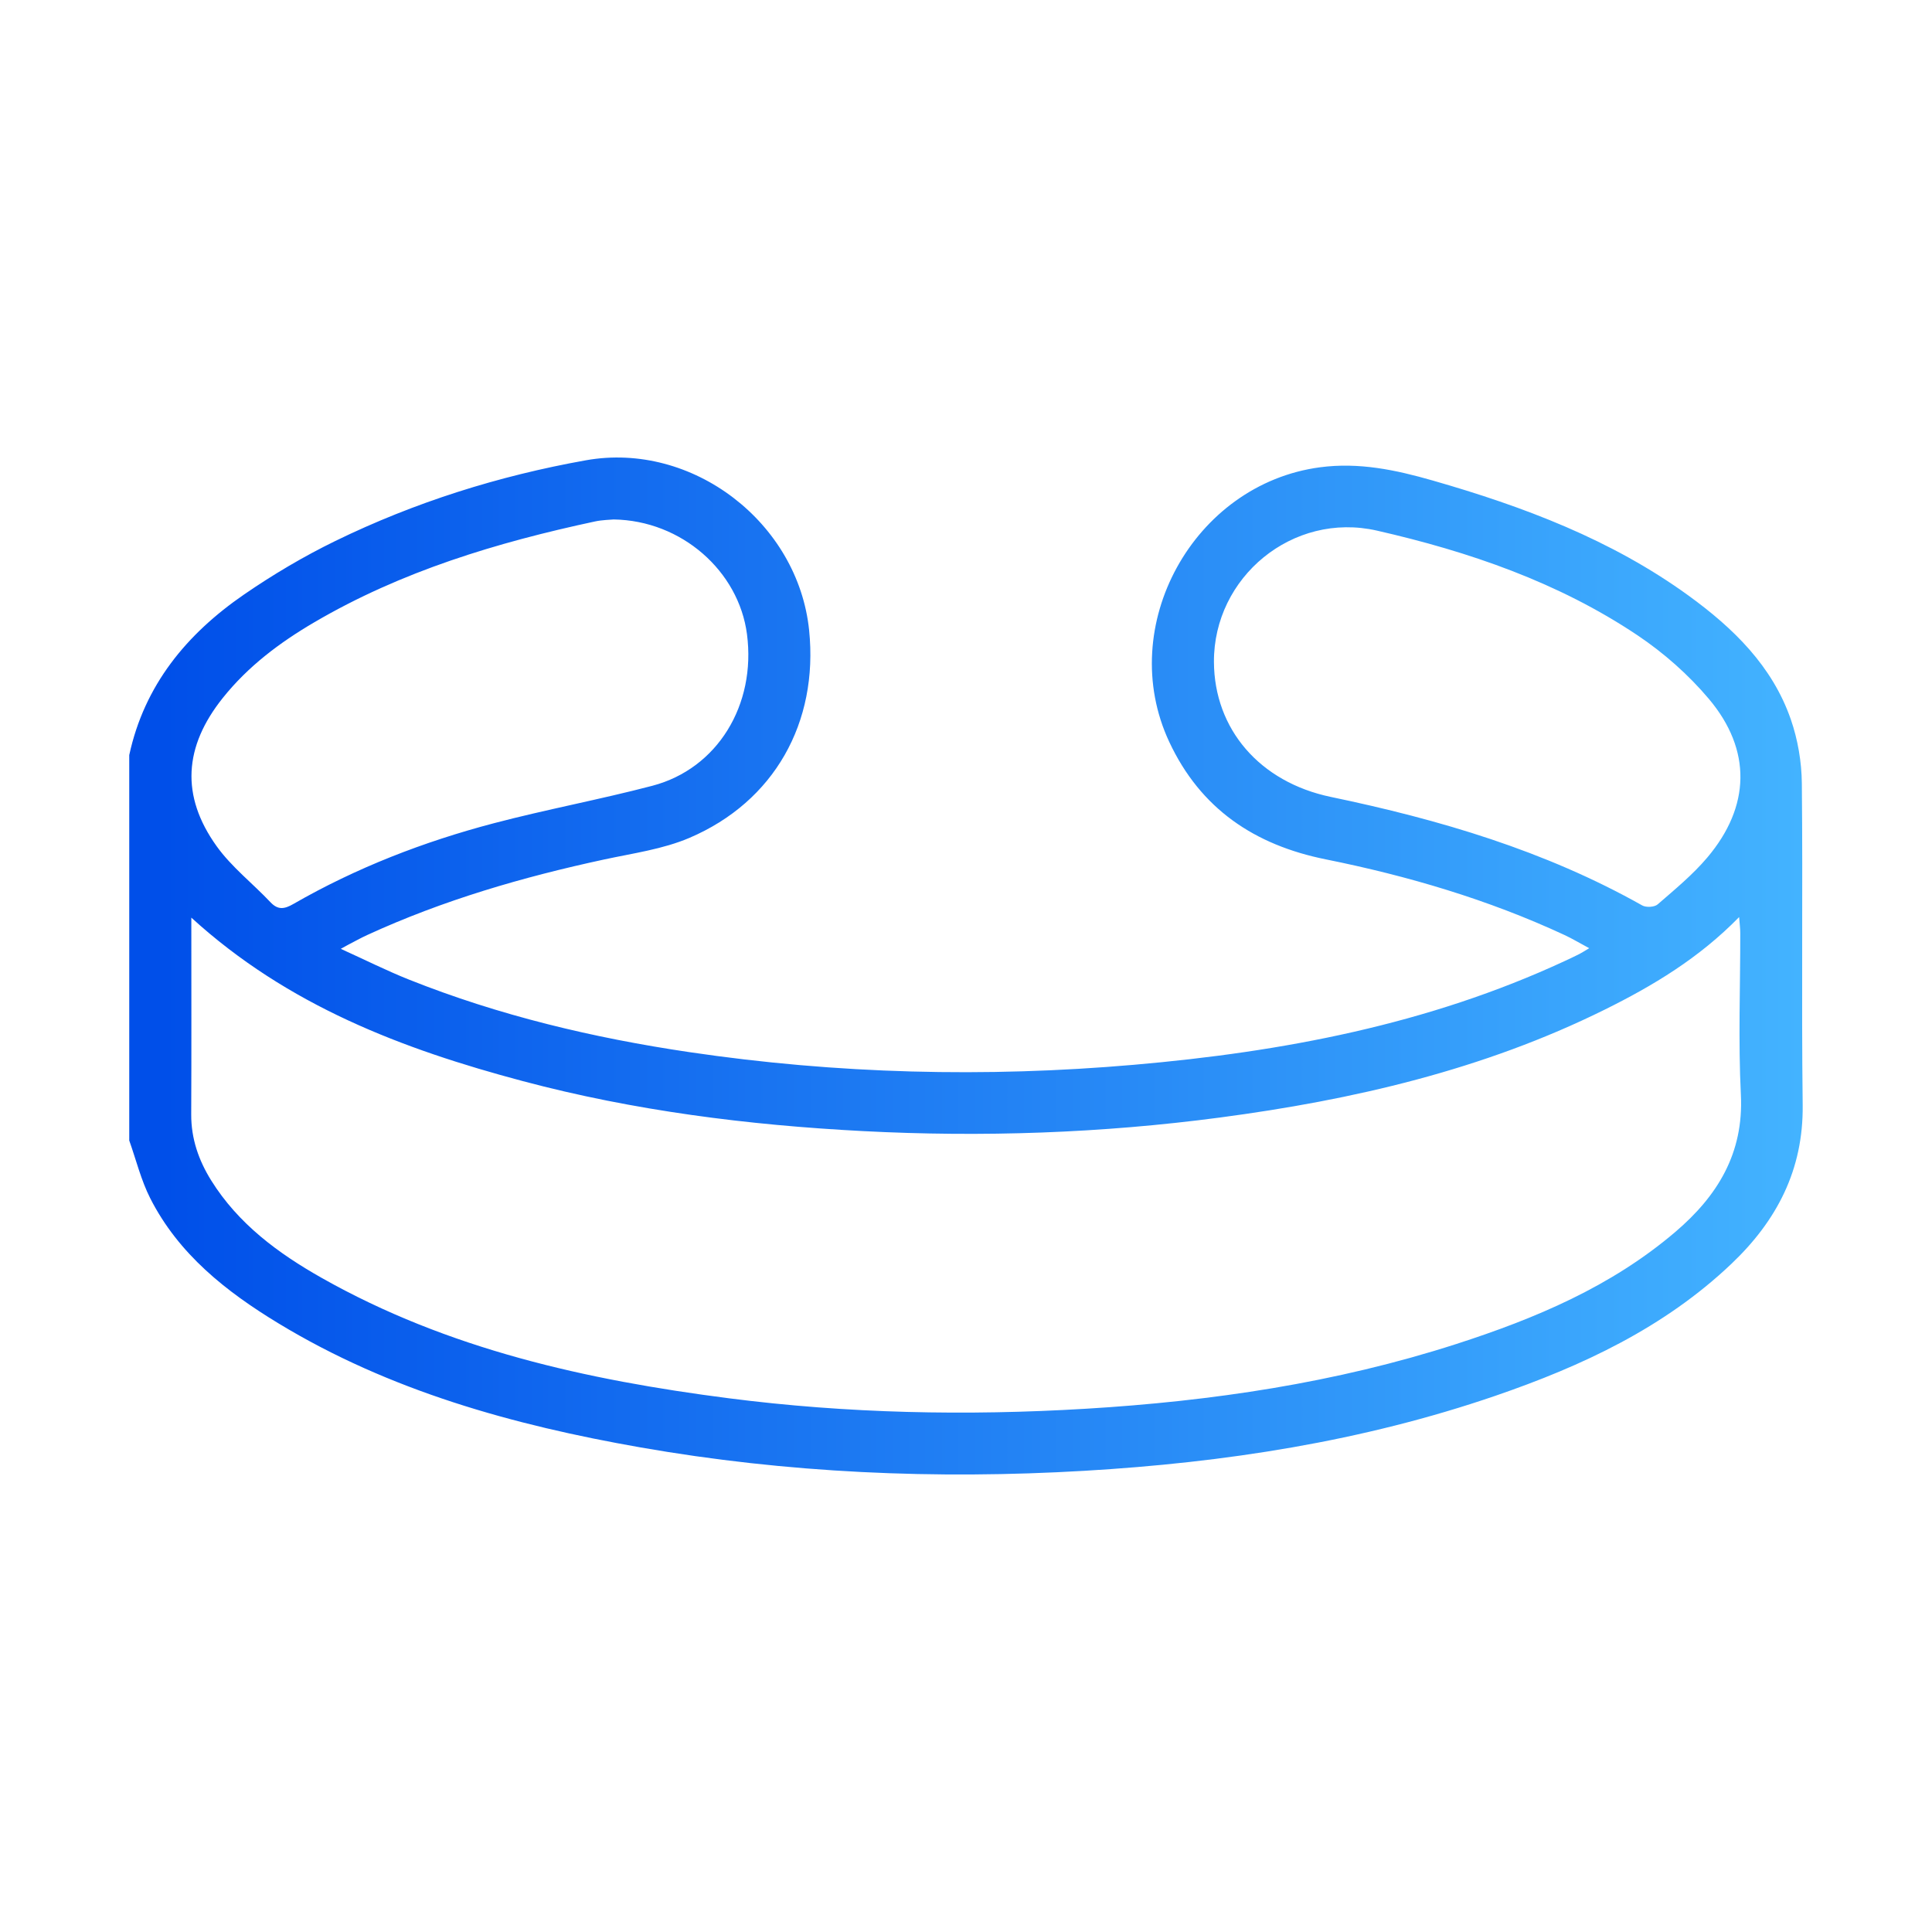
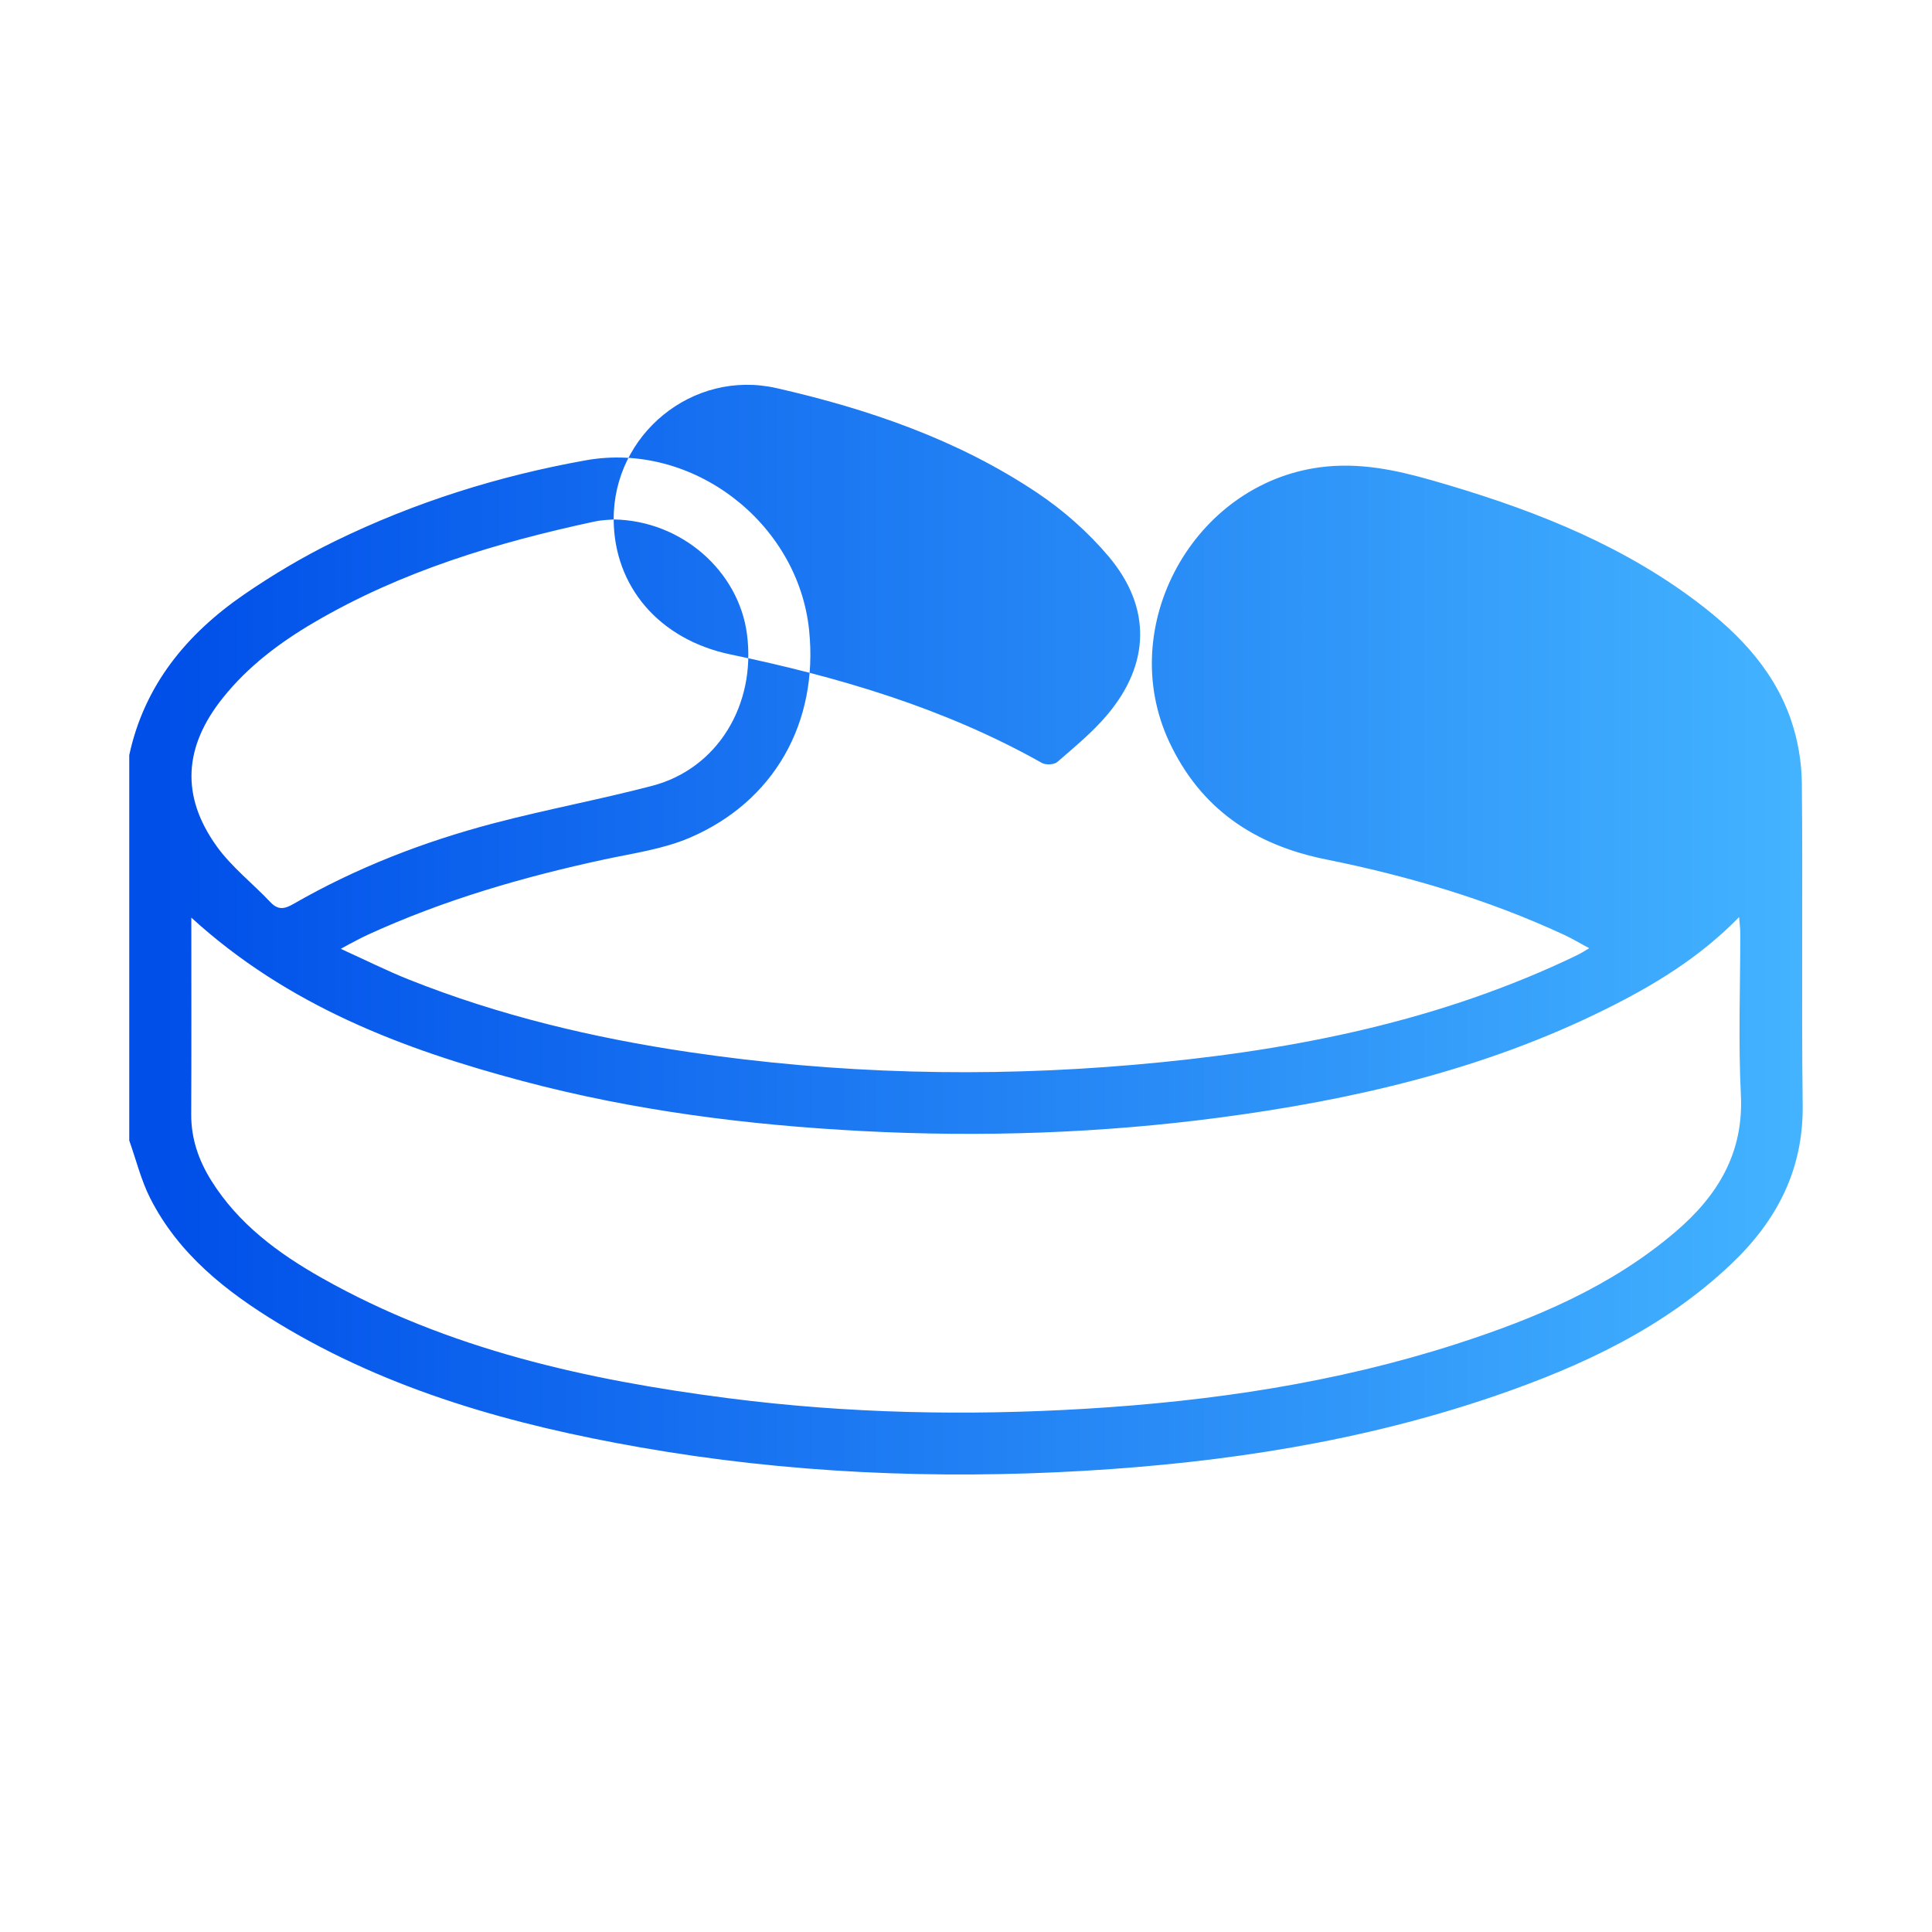
<svg xmlns="http://www.w3.org/2000/svg" id="Layer_1" data-name="Layer 1" viewBox="0 0 1080 1080">
  <defs>
    <style>
      .cls-1 {
        fill: url(#linear-gradient);
      }
    </style>
    <linearGradient id="linear-gradient" x1="72.27" y1="540" x2="1007.73" y2="540" gradientUnits="userSpaceOnUse">
      <stop offset=".02" stop-color="#004fe9" />
      <stop offset="1" stop-color="#43b3ff" />
    </linearGradient>
  </defs>
-   <path class="cls-1" d="m72.27,422.01c8.47-39.09,32.12-67.63,64.1-89.64,16.22-11.16,33.35-21.31,51.04-29.94,44.48-21.69,91.47-36.45,140.13-45.13,59.59-10.63,118.62,34.85,124.77,95.06,5.26,51.49-19.47,95.75-66.91,116.01-14.87,6.35-31.56,8.61-47.56,12.06-45.58,9.82-90.14,22.75-132.61,42.27-3.59,1.65-7.04,3.59-10.55,5.4-.79.41-1.57.86-4.19,2.3,13.98,6.34,25.81,12.29,38.07,17.17,50.51,20.14,103.06,32.62,156.74,40.57,82.58,12.23,165.54,14.28,248.59,7.08,83.07-7.2,164.42-22.55,240.8-58,2.76-1.28,5.51-2.57,8.22-3.94,1.35-.68,2.6-1.53,5.46-3.23-5.22-2.8-9.41-5.33-13.81-7.38-42.68-19.83-87.49-33.03-133.51-42.3-39.68-8-69.93-28.18-87.46-65.71-30.2-64.65,13.56-144.08,84.33-153.45,21.77-2.88,42.3,1.47,62.87,7.37,50.81,14.57,99.91,33.03,143.11,64.36,24.96,18.11,46.84,39.33,57.2,69.27,3.9,11.27,6.02,23.72,6.14,35.65.6,59.96-.25,119.94.47,179.9.43,36.13-14.48,64.62-39.79,88.68-37.65,35.8-83.55,57.18-131.89,73.78-74.46,25.56-151.51,37.37-229.87,41.97-83.27,4.88-166.12,1.31-248.29-13.11-71.01-12.46-140.03-31.55-202.35-69.4-29.12-17.68-55.7-38.61-71.55-69.86-5.14-10.13-7.88-21.48-11.72-32.27,0-71.85,0-143.7,0-215.55Zm34.68,90.94c0,37.7.11,73.85-.06,109.99-.06,13.57,4.16,25.69,11.2,36.98,15.13,24.24,37.39,40.66,61.64,54.38,70.64,39.96,148.23,57.13,227.64,67.34,66.27,8.52,132.87,9.87,199.59,5.86,70.39-4.23,139.7-14.47,207.02-36.16,44.24-14.26,86.72-32.12,122.58-62.72,23.49-20.04,38.24-43.88,36.6-76.66-1.5-30.06-.31-60.26-.34-90.4,0-2.52-.35-5.04-.64-8.91-22.41,22.96-48.18,38.4-75.25,51.8-67.86,33.6-140.53,50.4-215.02,60.26-66.23,8.76-132.76,11.05-199.53,7.58-64.29-3.35-127.87-11.38-190.12-27.94-67.19-17.87-131.41-42.18-185.32-91.4Zm236.1-222.57c-1.97.2-6.29.23-10.42,1.11-54.89,11.76-108.26,27.83-157.08,56.46-19.26,11.29-36.95,24.59-51.02,42.22-21.73,27.21-23.61,54.66-3.46,82.82,8.36,11.67,20.18,20.83,30.15,31.39,4.24,4.49,7.87,3.76,12.72.98,35.24-20.28,72.9-34.85,112.09-45.16,29.35-7.72,59.29-13.25,88.64-20.95,36.38-9.55,58.08-45.2,52.89-84.77-4.62-35.22-36.54-63.53-74.51-64.1Zm335.55,79.64c.18,37.53,25.53,67.17,65.36,75.47,60.69,12.65,119.65,30.02,174.07,60.66,2.16,1.22,6.81.97,8.58-.57,9.62-8.35,19.61-16.56,27.79-26.23,24.11-28.51,24.93-60.1.88-88.65-11.4-13.53-25.24-25.75-39.95-35.6-44.27-29.64-94.17-46.75-145.6-58.48-47.14-10.75-91.36,26.05-91.13,73.4Z" />
+   <path class="cls-1" d="m72.27,422.01c8.47-39.09,32.12-67.63,64.1-89.64,16.22-11.16,33.35-21.31,51.04-29.94,44.48-21.69,91.47-36.45,140.13-45.13,59.59-10.63,118.62,34.85,124.77,95.06,5.26,51.49-19.47,95.75-66.91,116.01-14.87,6.35-31.56,8.61-47.56,12.06-45.58,9.82-90.14,22.75-132.61,42.27-3.59,1.65-7.04,3.59-10.55,5.4-.79.41-1.57.86-4.19,2.3,13.98,6.34,25.81,12.29,38.07,17.17,50.51,20.14,103.06,32.62,156.74,40.57,82.58,12.23,165.54,14.28,248.59,7.08,83.07-7.2,164.42-22.55,240.8-58,2.76-1.28,5.51-2.57,8.22-3.94,1.35-.68,2.6-1.53,5.46-3.23-5.22-2.8-9.41-5.33-13.81-7.38-42.68-19.83-87.49-33.03-133.51-42.3-39.68-8-69.93-28.18-87.46-65.71-30.2-64.65,13.56-144.08,84.33-153.45,21.77-2.88,42.3,1.47,62.87,7.37,50.81,14.57,99.91,33.03,143.11,64.36,24.96,18.11,46.84,39.33,57.2,69.27,3.9,11.27,6.02,23.72,6.14,35.65.6,59.96-.25,119.94.47,179.9.43,36.13-14.48,64.62-39.79,88.68-37.65,35.8-83.55,57.18-131.89,73.78-74.46,25.56-151.51,37.37-229.87,41.97-83.27,4.88-166.12,1.31-248.29-13.11-71.01-12.46-140.03-31.55-202.35-69.4-29.12-17.68-55.7-38.61-71.55-69.86-5.14-10.13-7.88-21.48-11.72-32.27,0-71.85,0-143.7,0-215.55Zm34.68,90.94c0,37.7.11,73.85-.06,109.99-.06,13.57,4.16,25.69,11.2,36.98,15.13,24.24,37.39,40.66,61.64,54.38,70.64,39.96,148.23,57.13,227.64,67.34,66.27,8.52,132.87,9.87,199.59,5.86,70.39-4.23,139.7-14.47,207.02-36.16,44.24-14.26,86.72-32.12,122.58-62.72,23.49-20.04,38.24-43.88,36.6-76.66-1.5-30.06-.31-60.26-.34-90.4,0-2.52-.35-5.04-.64-8.91-22.41,22.96-48.18,38.4-75.25,51.8-67.86,33.6-140.53,50.4-215.02,60.26-66.23,8.76-132.76,11.05-199.53,7.58-64.29-3.35-127.87-11.38-190.12-27.94-67.19-17.87-131.41-42.18-185.32-91.4Zm236.1-222.57c-1.97.2-6.29.23-10.42,1.11-54.89,11.76-108.26,27.83-157.08,56.46-19.26,11.29-36.95,24.59-51.02,42.22-21.73,27.21-23.61,54.66-3.46,82.82,8.36,11.67,20.18,20.83,30.15,31.39,4.24,4.49,7.87,3.76,12.72.98,35.24-20.28,72.9-34.85,112.09-45.16,29.35-7.72,59.29-13.25,88.64-20.95,36.38-9.55,58.08-45.2,52.89-84.77-4.62-35.22-36.54-63.53-74.51-64.1Zc.18,37.53,25.53,67.17,65.36,75.47,60.69,12.65,119.65,30.02,174.07,60.66,2.16,1.22,6.81.97,8.58-.57,9.62-8.35,19.61-16.56,27.79-26.23,24.11-28.51,24.93-60.1.88-88.65-11.4-13.53-25.24-25.75-39.95-35.6-44.27-29.64-94.17-46.75-145.6-58.48-47.14-10.75-91.36,26.05-91.13,73.4Z" />
</svg>